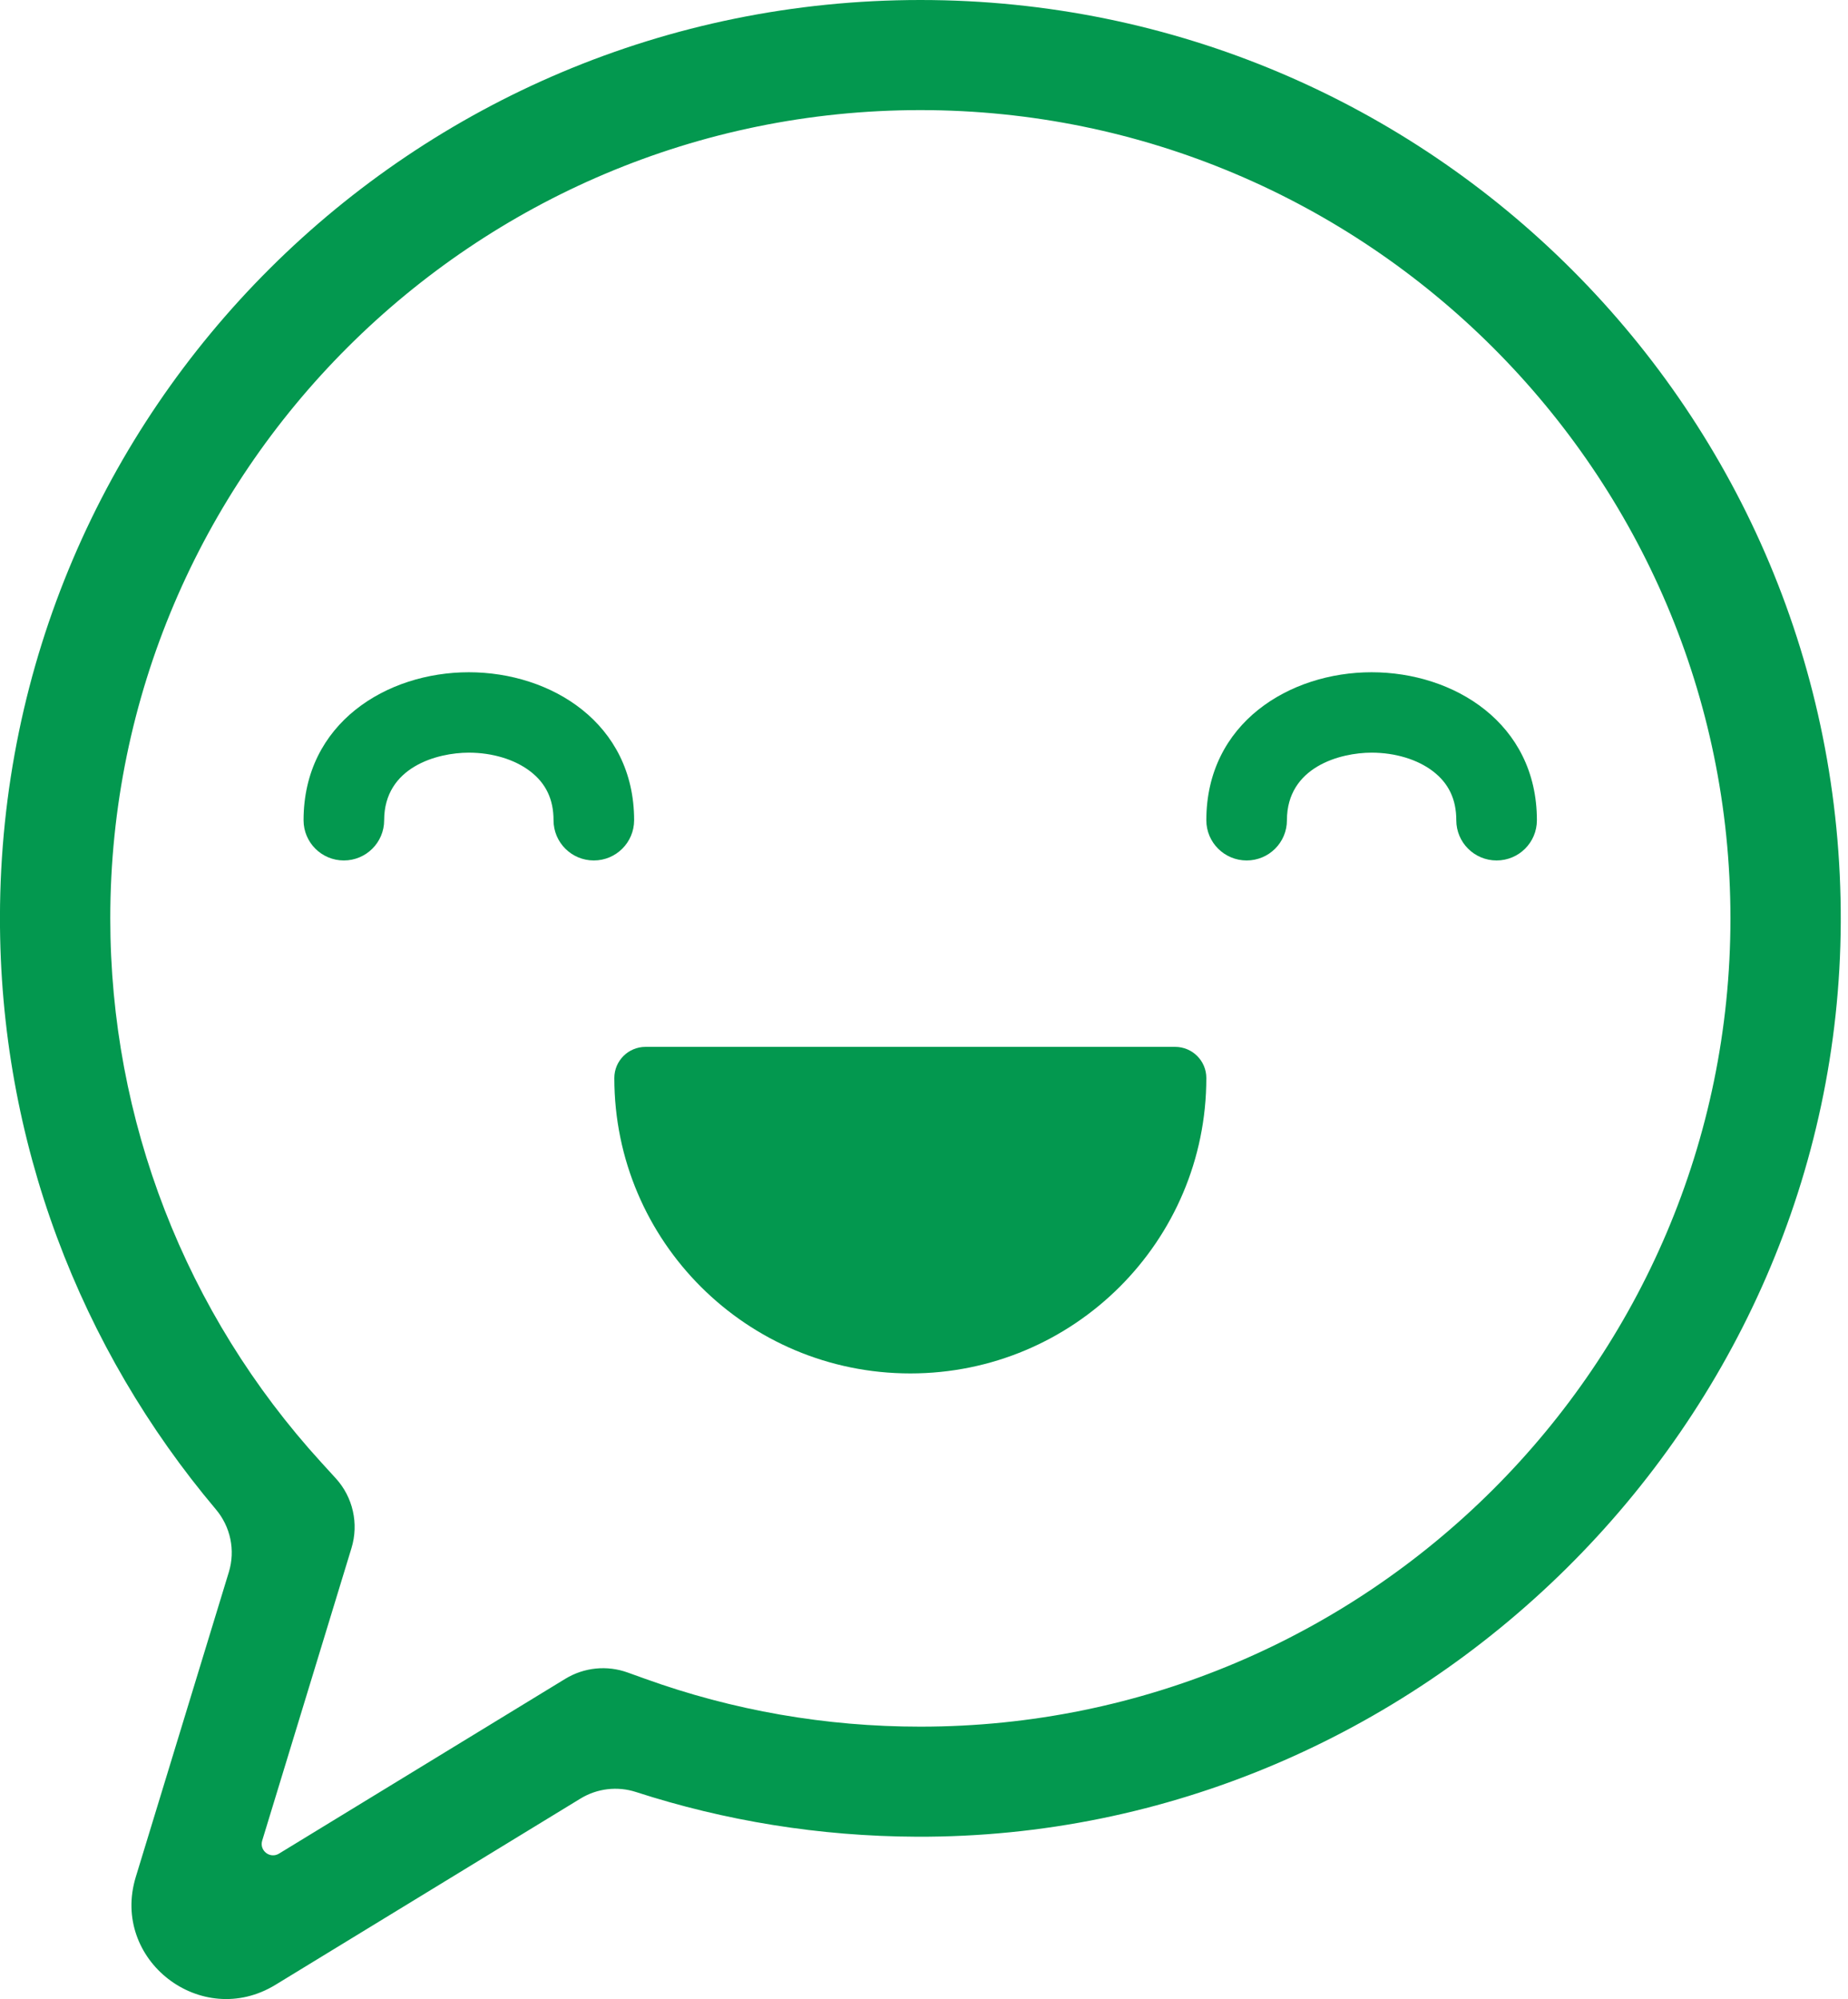
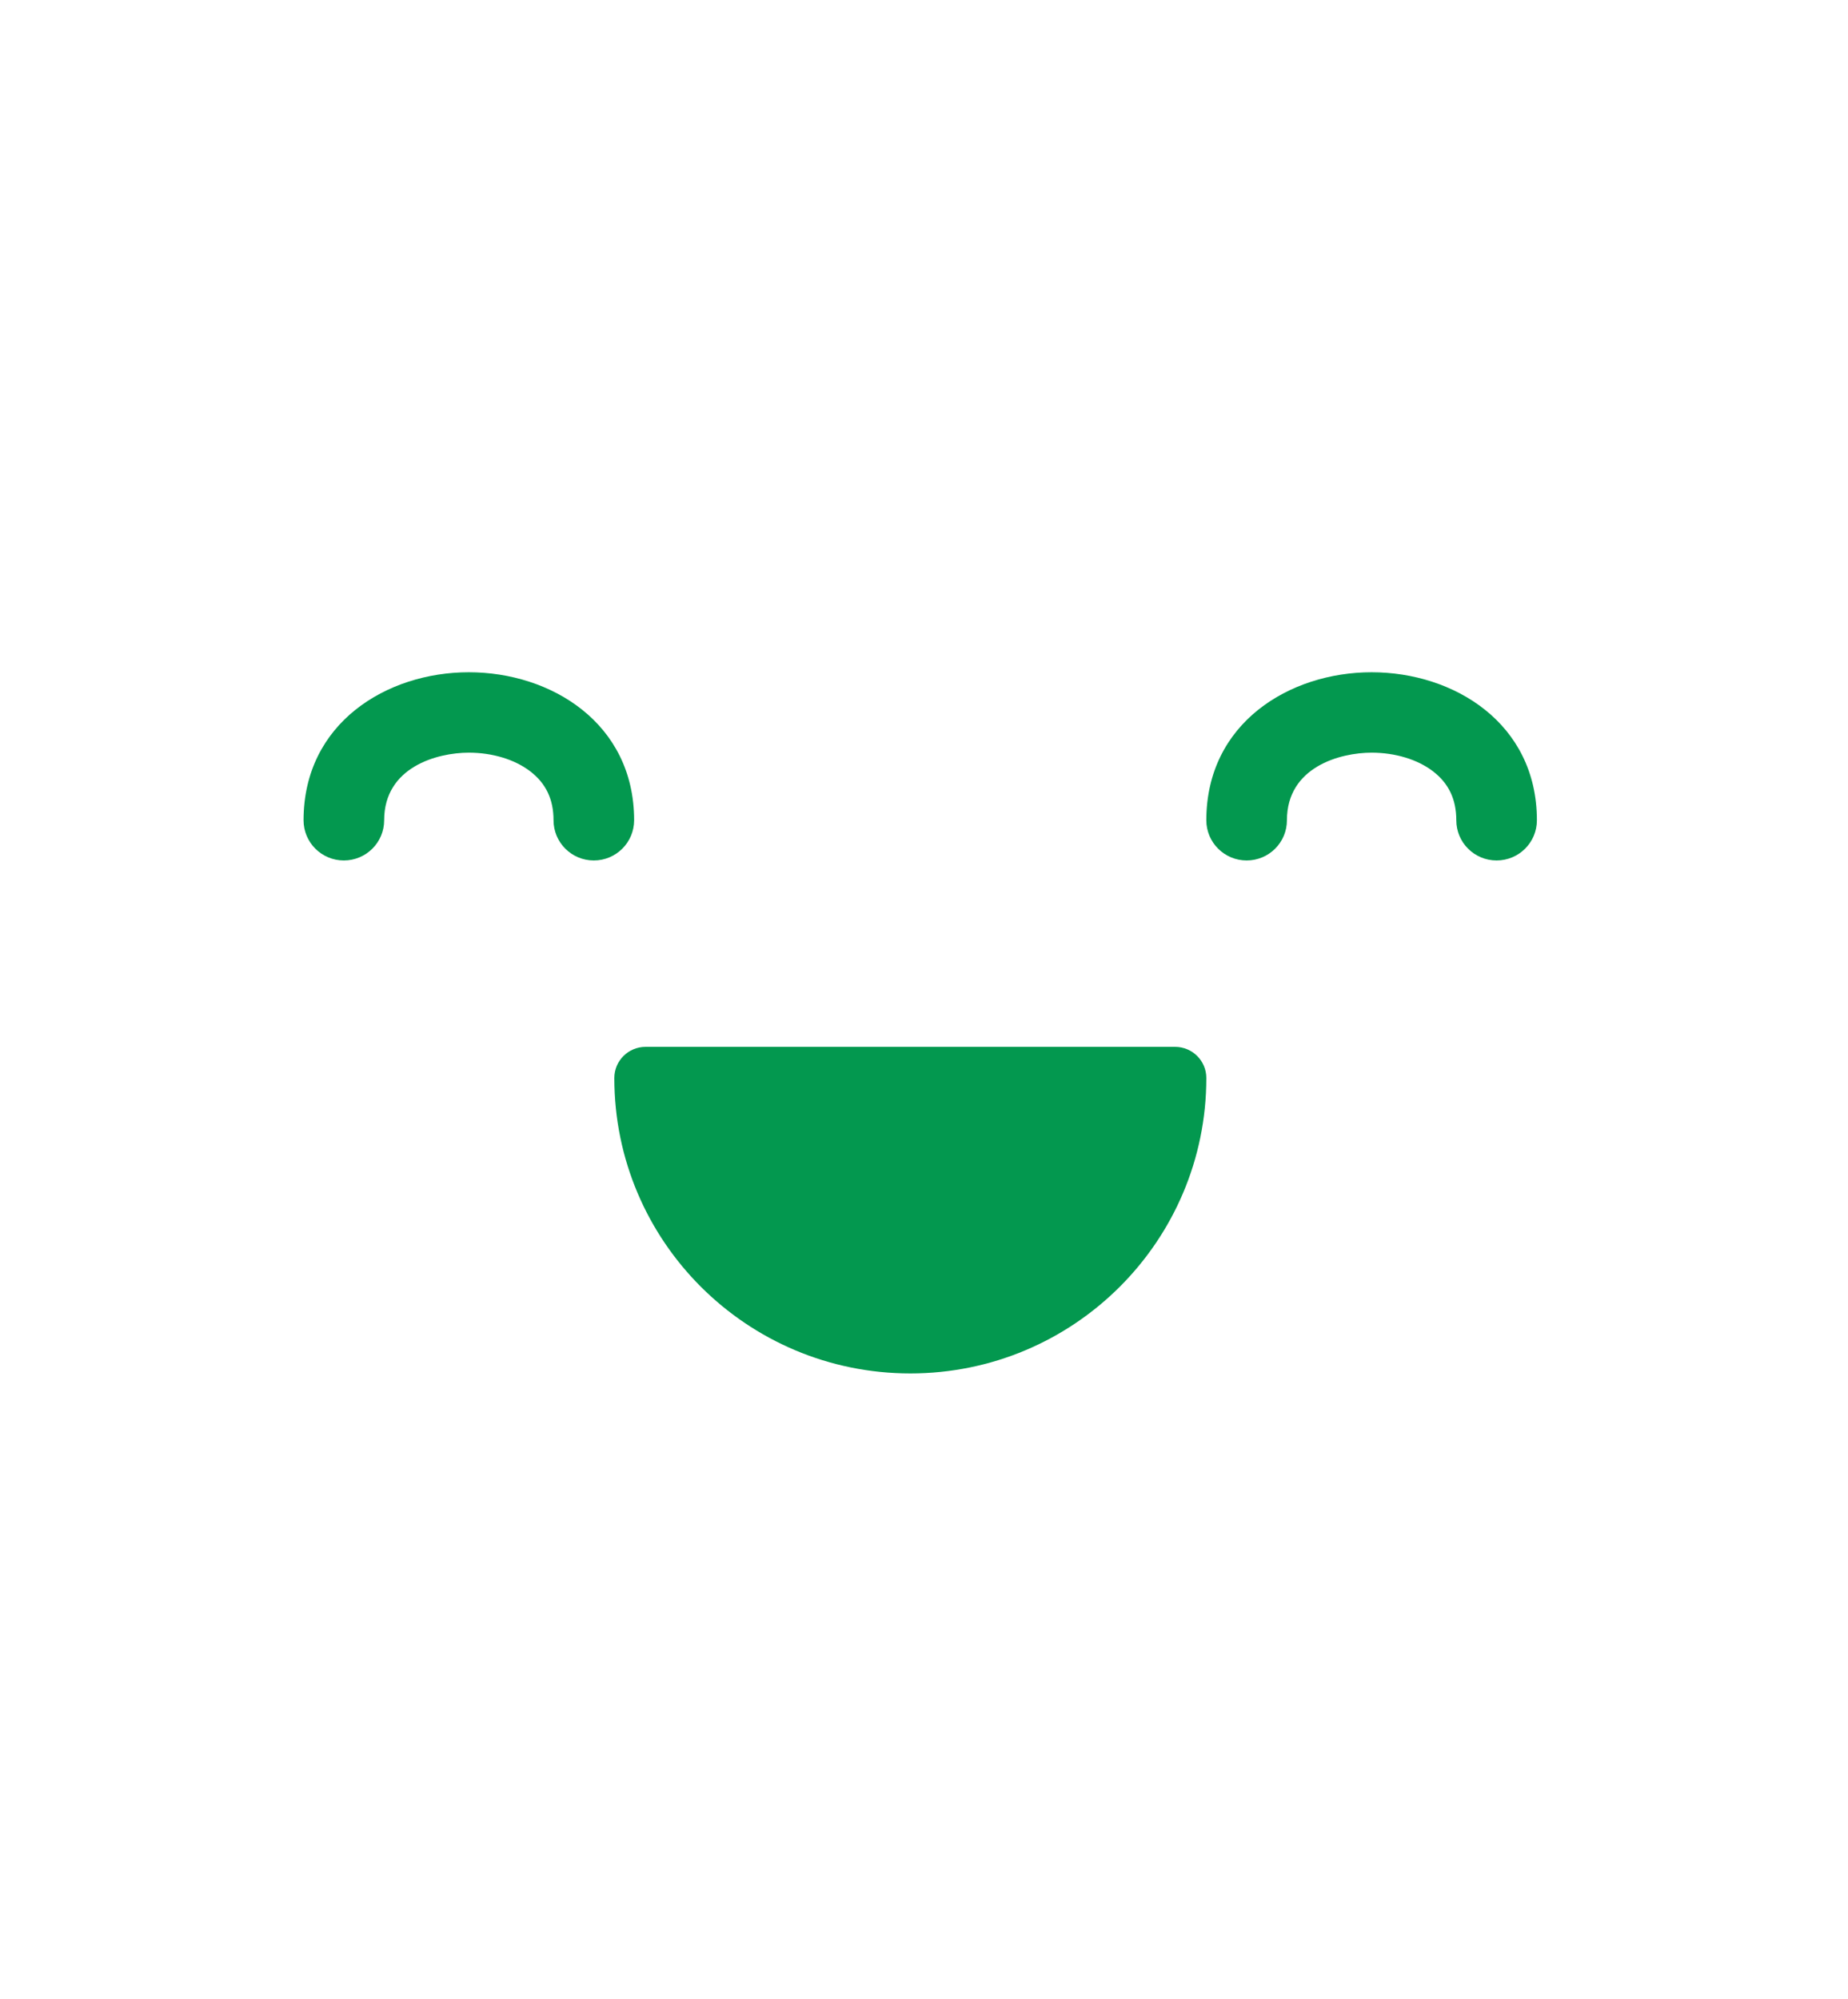
<svg xmlns="http://www.w3.org/2000/svg" width="49" height="53" viewBox="0 0 49 53" fill="none">
-   <path d="M24.404 0C10.939 0 0.025 10.865 -0.001 24.299C-0.013 30.286 2.142 35.77 5.724 40.017C6.113 40.478 6.244 41.102 6.068 41.679L3.6 49.764C2.929 51.963 5.338 53.823 7.303 52.623L15.391 47.685C15.833 47.415 16.371 47.351 16.864 47.511C19.21 48.271 21.713 48.686 24.311 48.696C37.641 48.746 48.754 37.748 48.808 24.449C48.863 10.956 37.916 0 24.404 0ZM24.404 45.778C21.894 45.778 19.436 45.35 17.098 44.506L16.644 44.343C16.095 44.144 15.486 44.206 14.988 44.51L7.398 49.144C7.161 49.289 6.872 49.065 6.952 48.8L9.32 41.042C9.517 40.396 9.359 39.693 8.903 39.194L8.518 38.772C4.911 34.82 2.924 29.698 2.924 24.348C2.924 12.532 12.56 2.919 24.404 2.919C36.235 2.919 45.884 12.546 45.883 24.349C45.883 36.165 36.247 45.778 24.404 45.778Z" fill="#03984F" />
  <path d="M17.116 27.755C16.66 27.755 16.289 28.125 16.289 28.58C16.289 28.581 16.289 28.582 16.289 28.582C16.289 32.907 19.803 36.413 24.138 36.413C28.472 36.413 31.986 32.907 31.986 28.582C31.986 28.581 31.986 28.58 31.986 28.58C31.986 28.125 31.616 27.755 31.159 27.755H17.116Z" fill="#03984F" />
  <path d="M15.745 22.813C15.155 22.813 14.677 22.336 14.677 21.747C14.677 21.192 14.475 20.768 14.058 20.449C13.649 20.135 13.056 19.955 12.431 19.955C11.597 19.955 10.186 20.333 10.186 21.747C10.186 22.336 9.707 22.813 9.117 22.813C8.527 22.813 8.049 22.336 8.049 21.747C8.049 19.171 10.254 17.823 12.431 17.823C14.609 17.823 16.814 19.171 16.814 21.747C16.813 22.336 16.335 22.813 15.745 22.813Z" fill="#03984F" />
  <path d="M39.682 22.813C39.092 22.813 38.614 22.336 38.614 21.747C38.614 21.192 38.412 20.768 37.996 20.449C37.587 20.135 36.994 19.955 36.369 19.955C35.535 19.955 34.123 20.333 34.123 21.747C34.123 22.336 33.645 22.813 33.055 22.813C32.465 22.813 31.986 22.336 31.986 21.747C31.986 19.171 34.191 17.823 36.369 17.823C38.547 17.823 40.751 19.171 40.751 21.747C40.751 22.336 40.273 22.813 39.682 22.813Z" fill="#03984F" />
</svg>